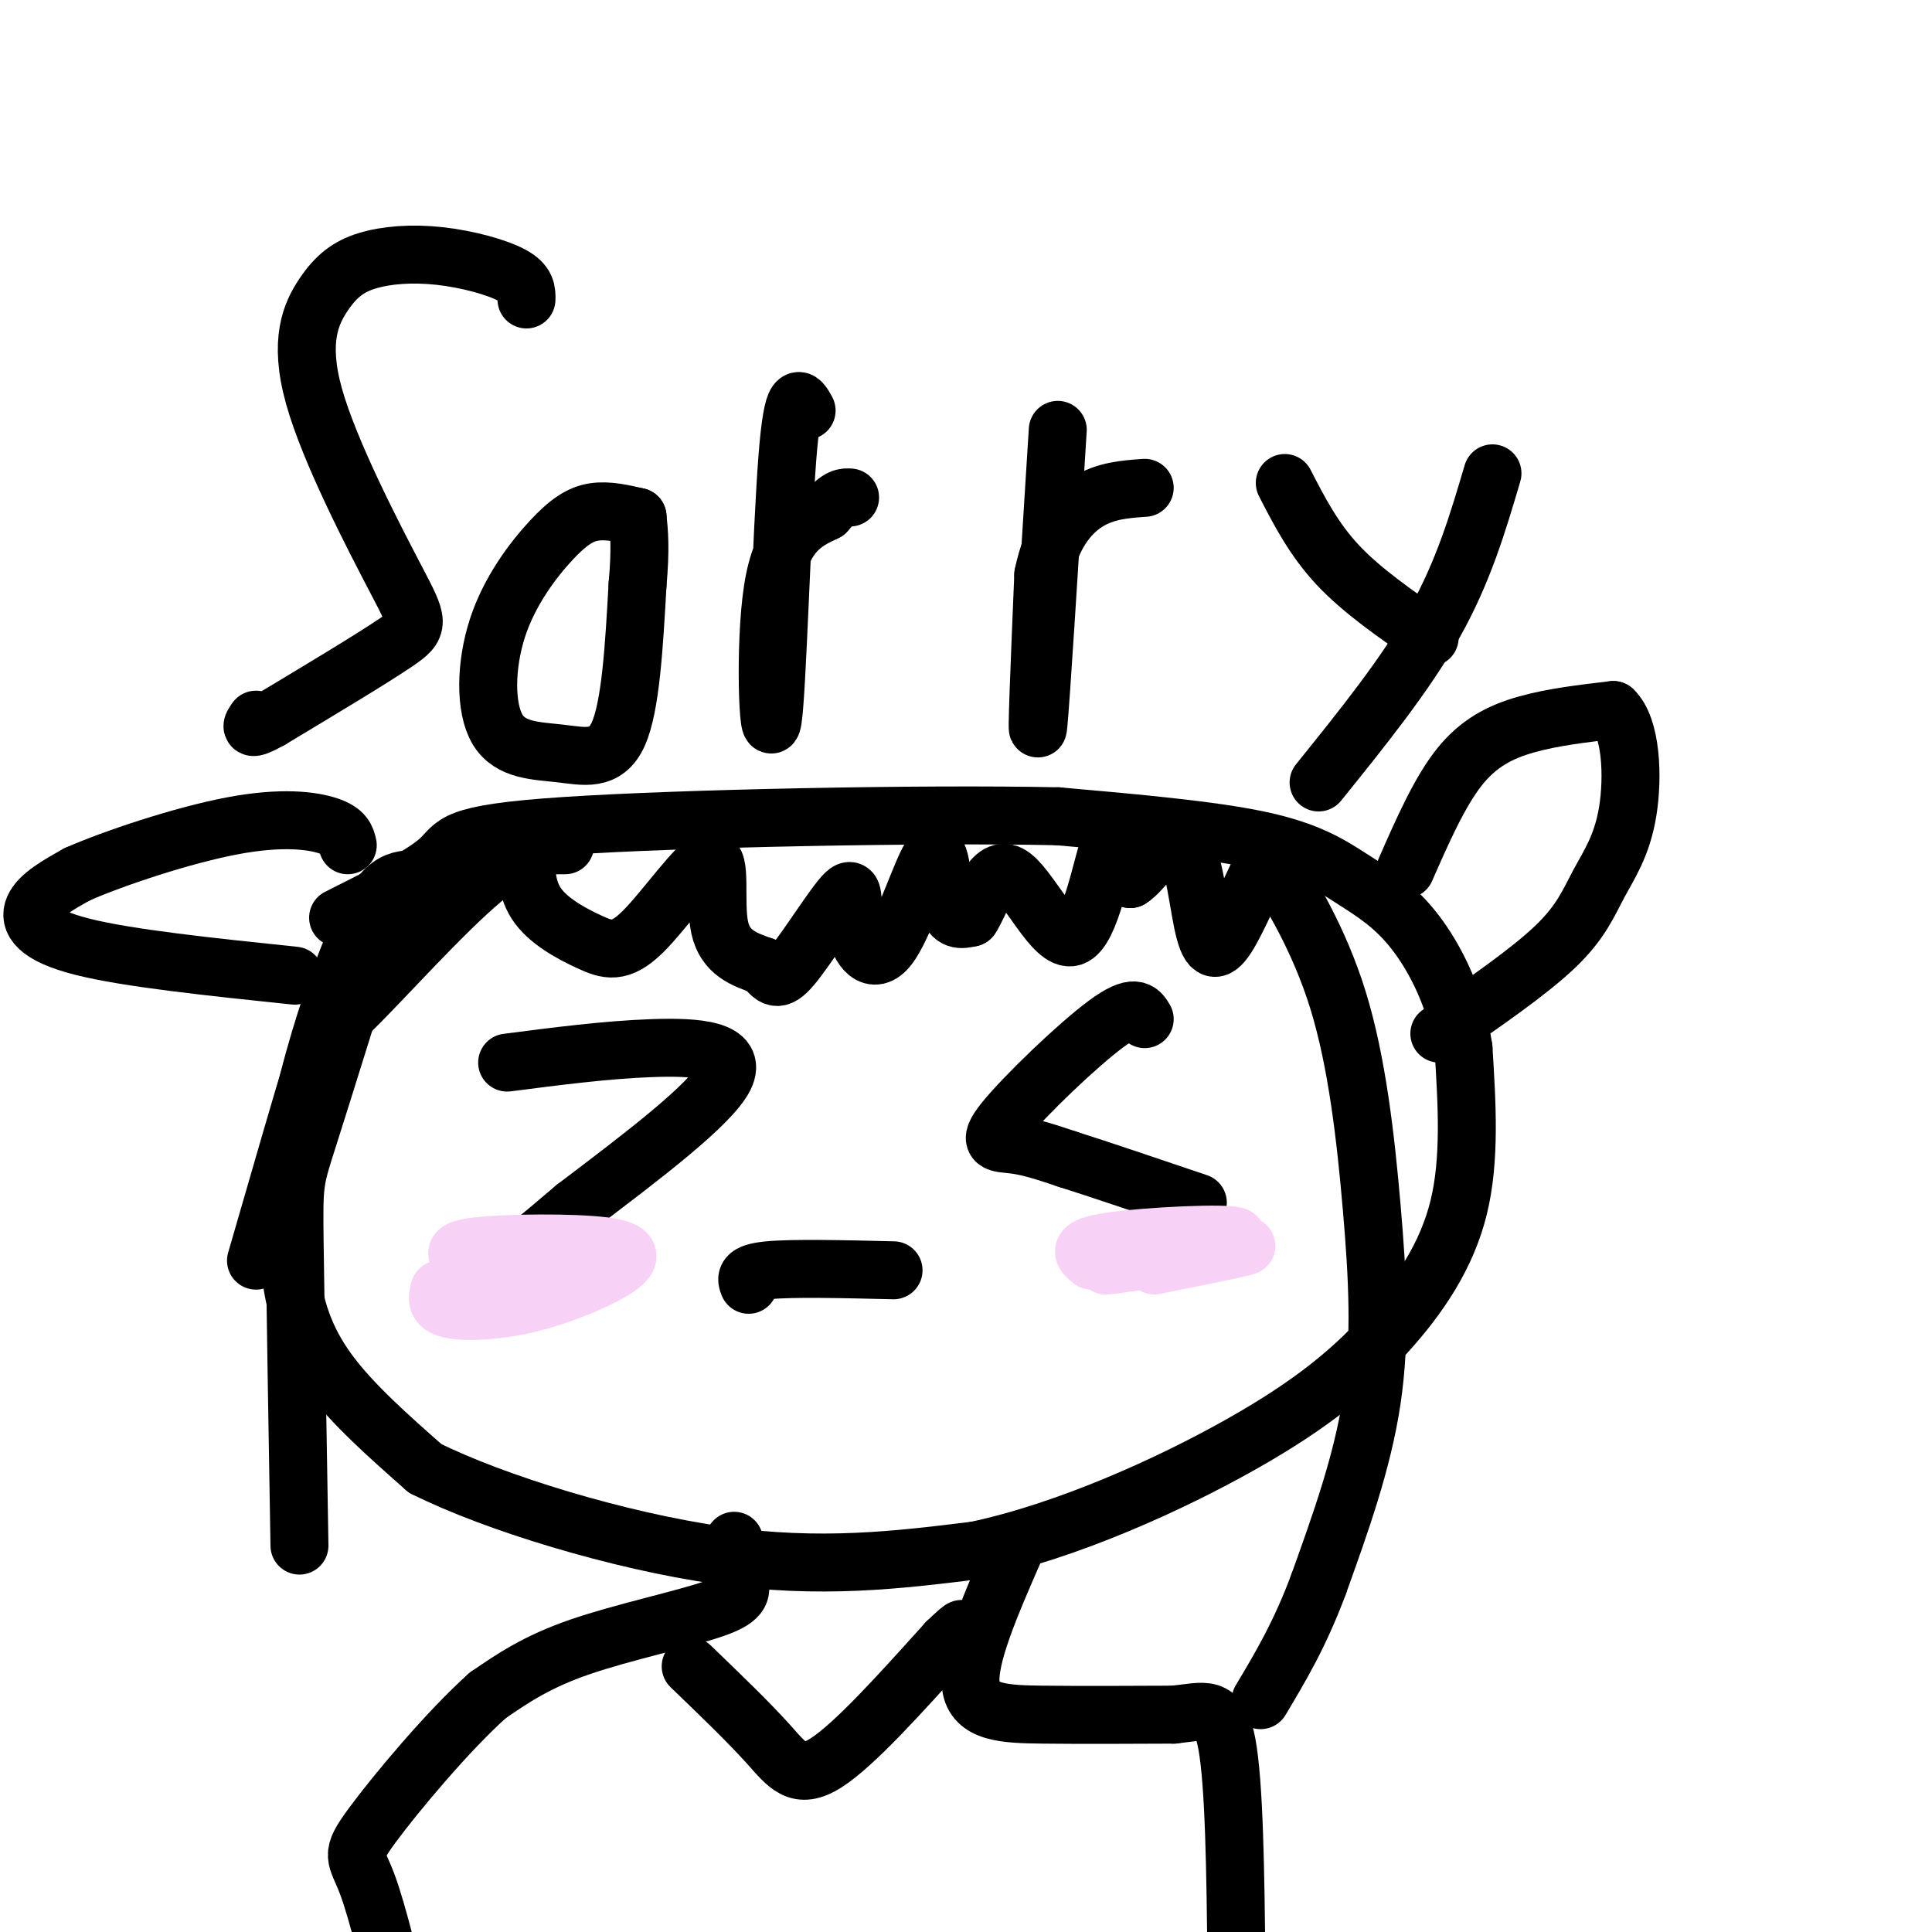
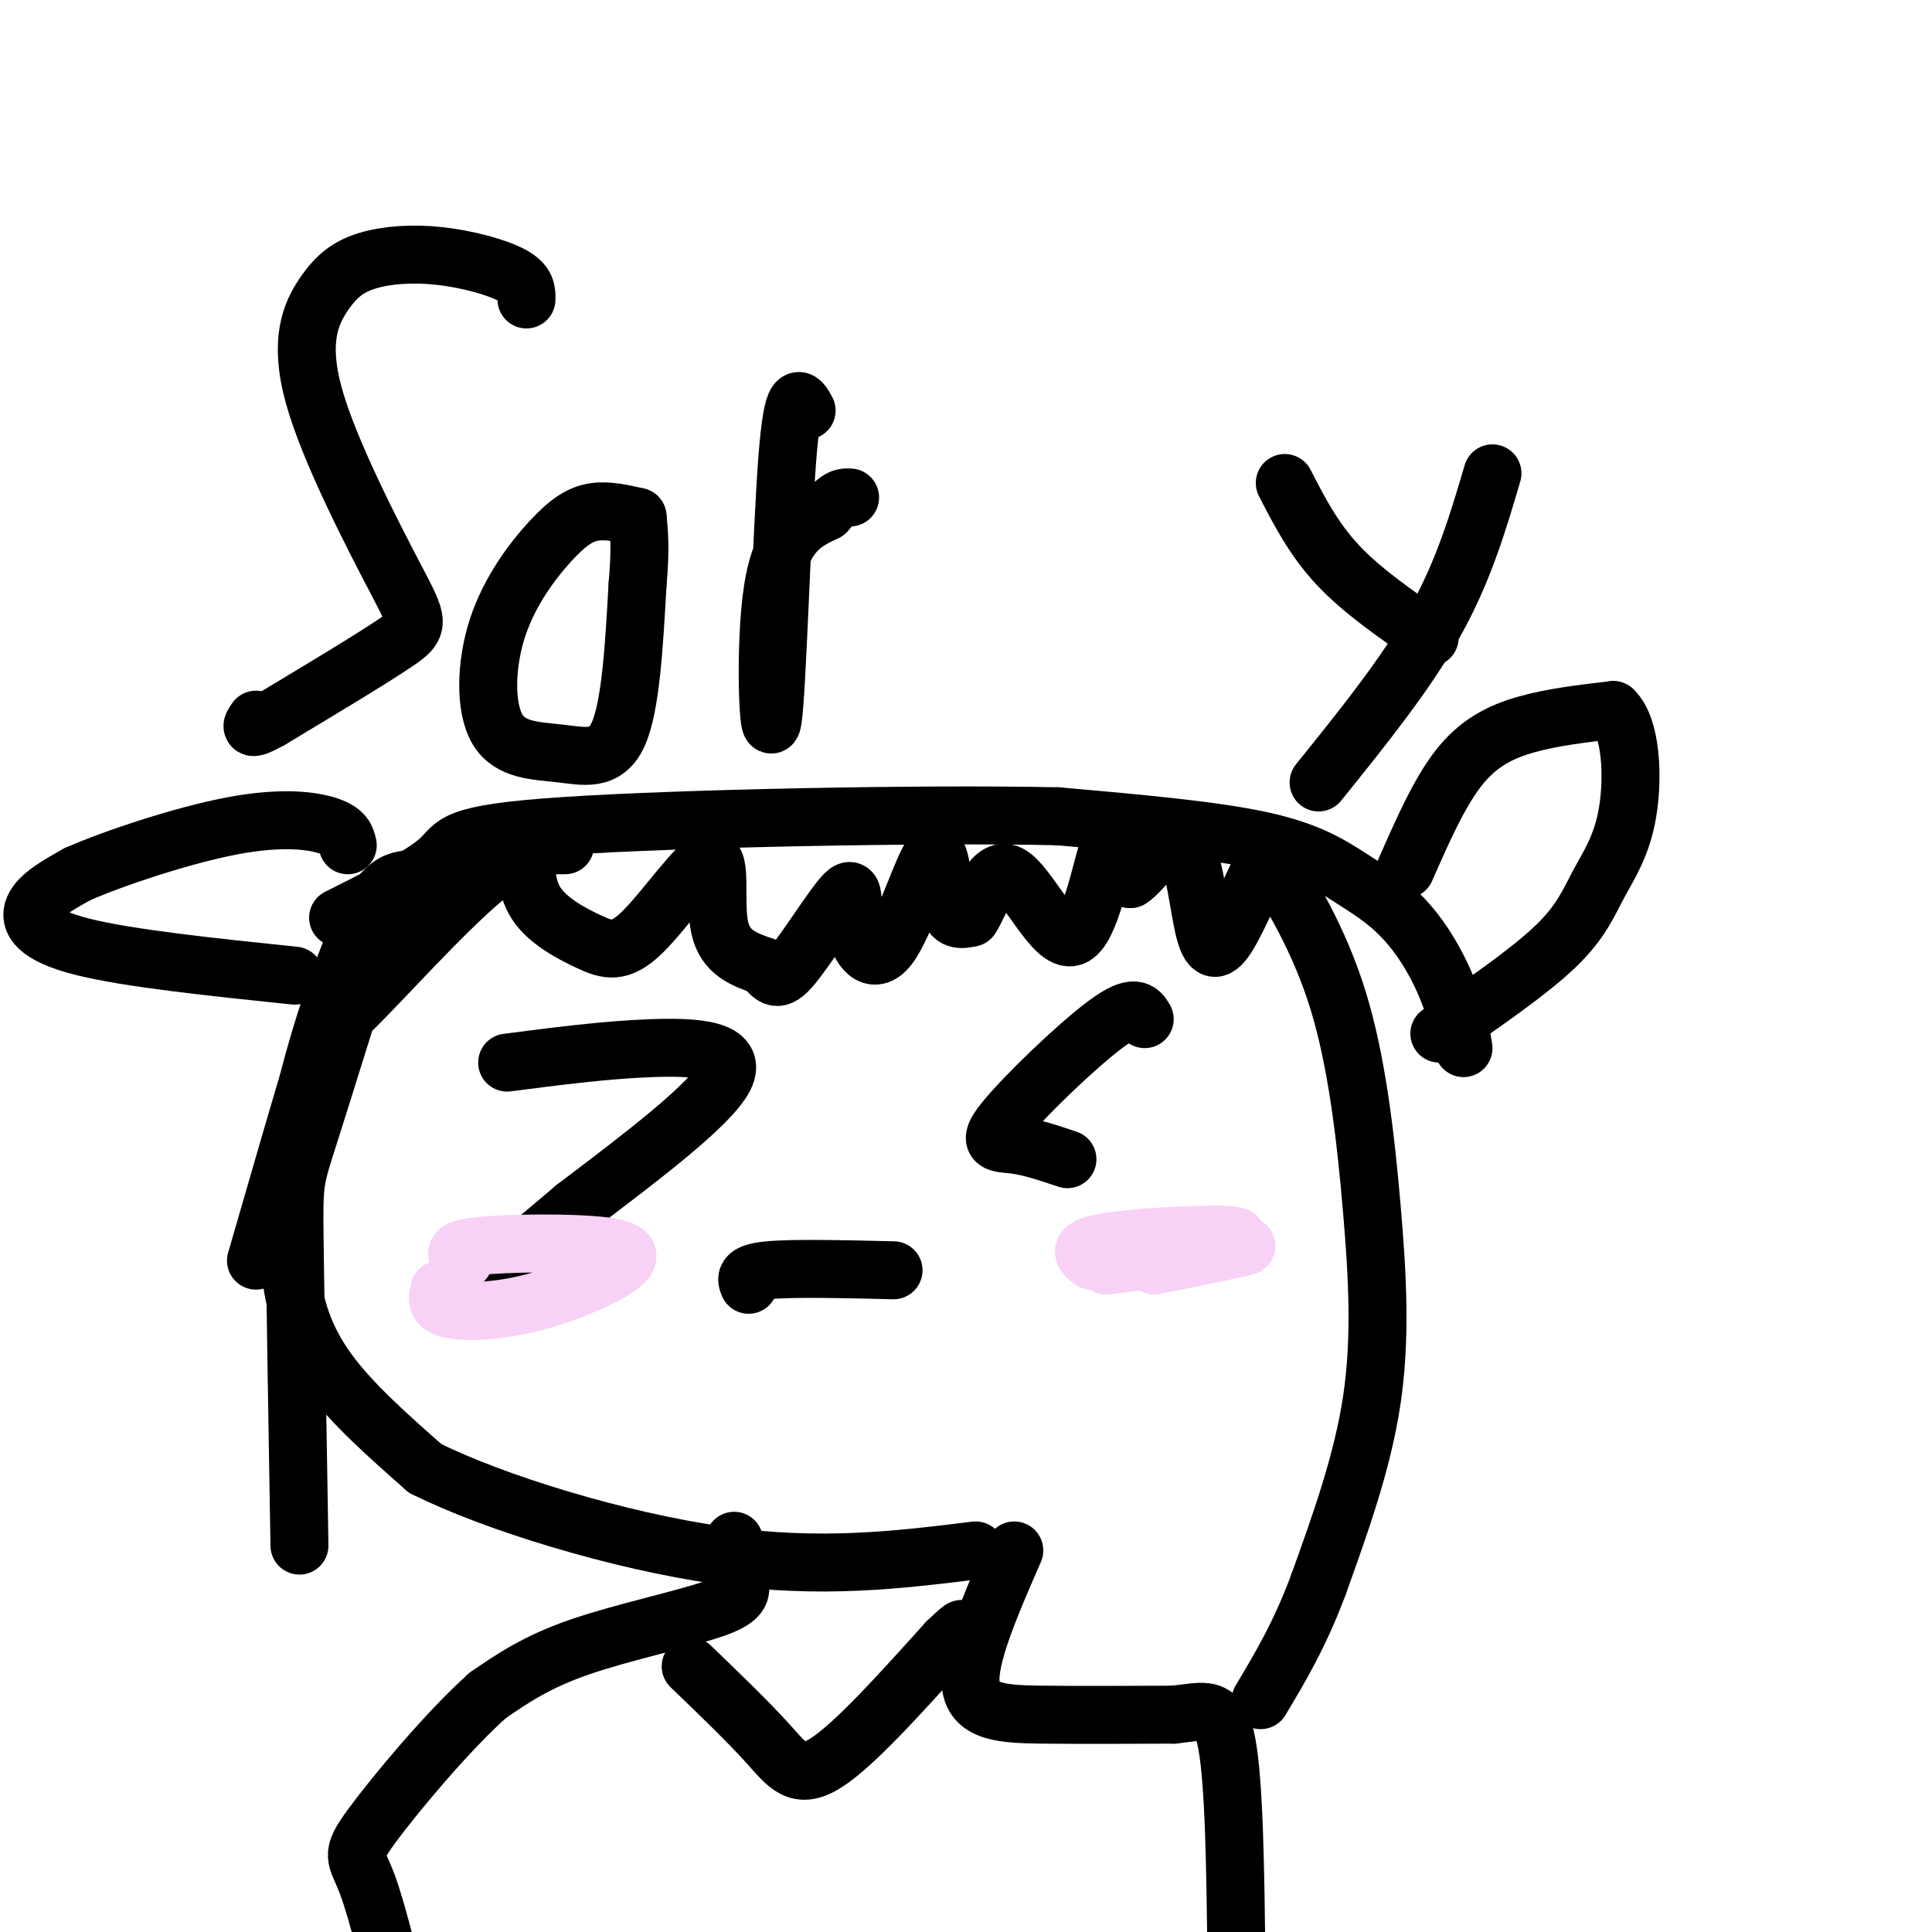
<svg xmlns="http://www.w3.org/2000/svg" viewBox="0 0 400 400" version="1.1">
  <g fill="none" stroke="#000000" stroke-width="12" stroke-linecap="round" stroke-linejoin="round">
    <path d="M109,62c0.035,-1.662 0.071,-3.323 -3,-5c-3.071,-1.677 -9.247,-3.368 -15,-4c-5.753,-0.632 -11.082,-0.205 -15,1c-3.918,1.205 -6.426,3.188 -9,7c-2.574,3.813 -5.216,9.455 -2,21c3.216,11.545 12.289,28.993 17,38c4.711,9.007 5.060,9.573 0,13c-5.060,3.427 -15.530,9.713 -26,16" />
    <path d="M56,149c-4.833,2.667 -3.917,1.333 -3,0" />
    <path d="M132,107c-3.097,-0.717 -6.193,-1.434 -9,-1c-2.807,0.434 -5.324,2.019 -9,6c-3.676,3.981 -8.510,10.357 -11,18c-2.490,7.643 -2.637,16.554 0,21c2.637,4.446 8.056,4.428 13,5c4.944,0.572 9.413,1.735 12,-4c2.587,-5.735 3.294,-18.367 4,-31" />
    <path d="M132,121c0.667,-7.500 0.333,-10.750 0,-14" />
    <path d="M167,85c-1.417,-2.589 -2.833,-5.179 -4,10c-1.167,15.179 -2.083,48.125 -3,54c-0.917,5.875 -1.833,-15.321 0,-27c1.833,-11.679 6.417,-13.839 11,-16" />
    <path d="M171,106c2.667,-3.167 3.833,-3.083 5,-3" />
-     <path d="M219,89c-1.750,28.000 -3.500,56.000 -4,61c-0.500,5.000 0.250,-13.000 1,-31" />
-     <path d="M216,119c1.622,-8.022 5.178,-12.578 9,-15c3.822,-2.422 7.911,-2.711 12,-3" />
    <path d="M266,100c3.000,5.833 6.000,11.667 11,17c5.000,5.333 12.000,10.167 19,15" />
    <path d="M309,98c-3.000,10.167 -6.000,20.333 -12,31c-6.000,10.667 -15.000,21.833 -24,33" />
    <path d="M105,220c10.311,-1.333 20.622,-2.667 30,-3c9.378,-0.333 17.822,0.333 15,6c-2.822,5.667 -16.911,16.333 -31,27" />
    <path d="M119,250c-8.000,6.833 -12.500,10.417 -17,14" />
    <path d="M155,266c-0.500,-1.250 -1.000,-2.500 4,-3c5.000,-0.500 15.500,-0.250 26,0" />
    <path d="M237,211c-1.012,-1.708 -2.024,-3.417 -8,1c-5.976,4.417 -16.917,14.958 -21,20c-4.083,5.042 -1.310,4.583 2,5c3.310,0.417 7.155,1.708 11,3" />
-     <path d="M221,240c6.333,2.000 16.667,5.500 27,9" />
    <path d="M85,182c-1.878,0.191 -3.756,0.383 -6,3c-2.244,2.617 -4.853,7.660 -8,16c-3.147,8.340 -6.833,19.978 -9,31c-2.167,11.022 -2.814,21.429 -2,30c0.814,8.571 3.090,15.306 8,22c4.910,6.694 12.455,13.347 20,20" />
    <path d="M88,304c14.311,7.156 40.089,15.044 61,18c20.911,2.956 36.956,0.978 53,-1" />
-     <path d="M202,321c19.073,-4.053 40.257,-13.684 55,-22c14.743,-8.316 23.046,-15.316 30,-23c6.954,-7.684 12.558,-16.053 15,-26c2.442,-9.947 1.721,-21.474 1,-33" />
    <path d="M303,217c-1.491,-9.986 -5.719,-18.450 -10,-24c-4.281,-5.550 -8.614,-8.187 -13,-11c-4.386,-2.813 -8.825,-5.804 -19,-8c-10.175,-2.196 -26.088,-3.598 -42,-5" />
    <path d="M219,169c-28.274,-0.595 -77.958,0.417 -102,2c-24.042,1.583 -22.440,3.738 -26,7c-3.560,3.262 -12.280,7.631 -21,12" />
    <path d="M117,175c-4.298,-0.012 -8.595,-0.024 -17,7c-8.405,7.024 -20.917,21.083 -27,27c-6.083,5.917 -5.738,3.690 -8,11c-2.262,7.310 -7.131,24.155 -12,41" />
    <path d="M79,187c-5.978,19.222 -11.956,38.444 -15,48c-3.044,9.556 -3.156,9.444 -3,22c0.156,12.556 0.578,37.778 1,63" />
    <path d="M109,174c-0.180,4.676 -0.360,9.352 2,13c2.360,3.648 7.259,6.268 11,8c3.741,1.732 6.322,2.578 11,-2c4.678,-4.578 11.452,-14.579 14,-15c2.548,-0.421 0.871,8.737 2,14c1.129,5.263 5.065,6.632 9,8" />
    <path d="M158,200c2.096,2.219 2.835,3.768 6,0c3.165,-3.768 8.757,-12.851 11,-15c2.243,-2.149 1.137,2.637 2,7c0.863,4.363 3.695,8.304 7,4c3.305,-4.304 7.082,-16.851 9,-19c1.918,-2.149 1.977,6.100 3,10c1.023,3.900 3.012,3.450 5,3" />
    <path d="M201,190c1.912,-2.707 4.193,-10.973 8,-9c3.807,1.973 9.140,14.185 13,13c3.860,-1.185 6.246,-15.767 8,-20c1.754,-4.233 2.877,1.884 4,8" />
    <path d="M234,182c2.629,-1.487 7.202,-9.205 10,-8c2.798,1.205 3.822,11.333 5,17c1.178,5.667 2.509,6.872 5,3c2.491,-3.872 6.140,-12.821 8,-16c1.860,-3.179 1.930,-0.590 2,2" />
    <path d="M264,180c2.864,4.335 9.026,14.172 13,27c3.974,12.828 5.762,28.646 7,43c1.238,14.354 1.925,27.244 0,40c-1.925,12.756 -6.463,25.378 -11,38" />
    <path d="M273,328c-3.833,10.333 -7.917,17.167 -12,24" />
    <path d="M291,180c3.489,-7.933 6.978,-15.867 11,-21c4.022,-5.133 8.578,-7.467 14,-9c5.422,-1.533 11.711,-2.267 18,-3" />
    <path d="M334,147c3.761,3.533 4.163,13.864 3,21c-1.163,7.136 -3.890,11.075 -6,15c-2.110,3.925 -3.603,7.836 -9,13c-5.397,5.164 -14.699,11.582 -24,18" />
    <path d="M61,202c-17.267,-1.800 -34.533,-3.600 -44,-6c-9.467,-2.400 -11.133,-5.400 -10,-8c1.133,-2.600 5.067,-4.800 9,-7" />
    <path d="M16,181c7.488,-3.298 21.708,-8.042 32,-10c10.292,-1.958 16.655,-1.131 20,0c3.345,1.131 3.673,2.565 4,4" />
    <path d="M152,319c0.268,2.881 0.536,5.762 1,8c0.464,2.238 1.125,3.833 -5,6c-6.125,2.167 -19.036,4.905 -28,8c-8.964,3.095 -13.982,6.548 -19,10" />
    <path d="M101,351c-8.214,7.298 -19.250,20.542 -24,27c-4.750,6.458 -3.214,6.131 -1,12c2.214,5.869 5.107,17.935 8,30" />
    <path d="M210,321c-4.867,11.156 -9.733,22.311 -9,28c0.733,5.689 7.067,5.911 15,6c7.933,0.089 17.467,0.044 27,0" />
    <path d="M243,355c6.556,-0.667 9.444,-2.333 11,6c1.556,8.333 1.778,26.667 2,45" />
    <path d="M256,406c0.333,7.500 0.167,3.750 0,0" />
    <path d="M143,345c5.978,5.756 11.956,11.511 16,16c4.044,4.489 6.156,7.711 12,4c5.844,-3.711 15.422,-14.356 25,-25" />
    <path d="M196,340c4.500,-4.333 3.250,-2.667 2,-1" />
  </g>
  <g fill="none" stroke="#F8D1F6" stroke-width="12" stroke-linecap="round" stroke-linejoin="round">
    <path d="M96,261c-1.503,-1.169 -3.006,-2.338 3,-3c6.006,-0.662 19.521,-0.815 26,0c6.479,0.815 5.922,2.600 2,5c-3.922,2.400 -11.210,5.415 -18,7c-6.790,1.585 -13.083,1.738 -16,1c-2.917,-0.738 -2.459,-2.369 -2,-4" />
-     <path d="M91,267c6.044,-2.089 22.156,-5.311 28,-6c5.844,-0.689 1.422,1.156 -3,3" />
    <path d="M226,261c-1.800,-1.444 -3.600,-2.889 4,-4c7.600,-1.111 24.600,-1.889 26,-1c1.400,0.889 -12.800,3.444 -27,6" />
    <path d="M229,262c2.822,-0.133 23.378,-3.467 28,-4c4.622,-0.533 -6.689,1.733 -18,4" />
  </g>
</svg>